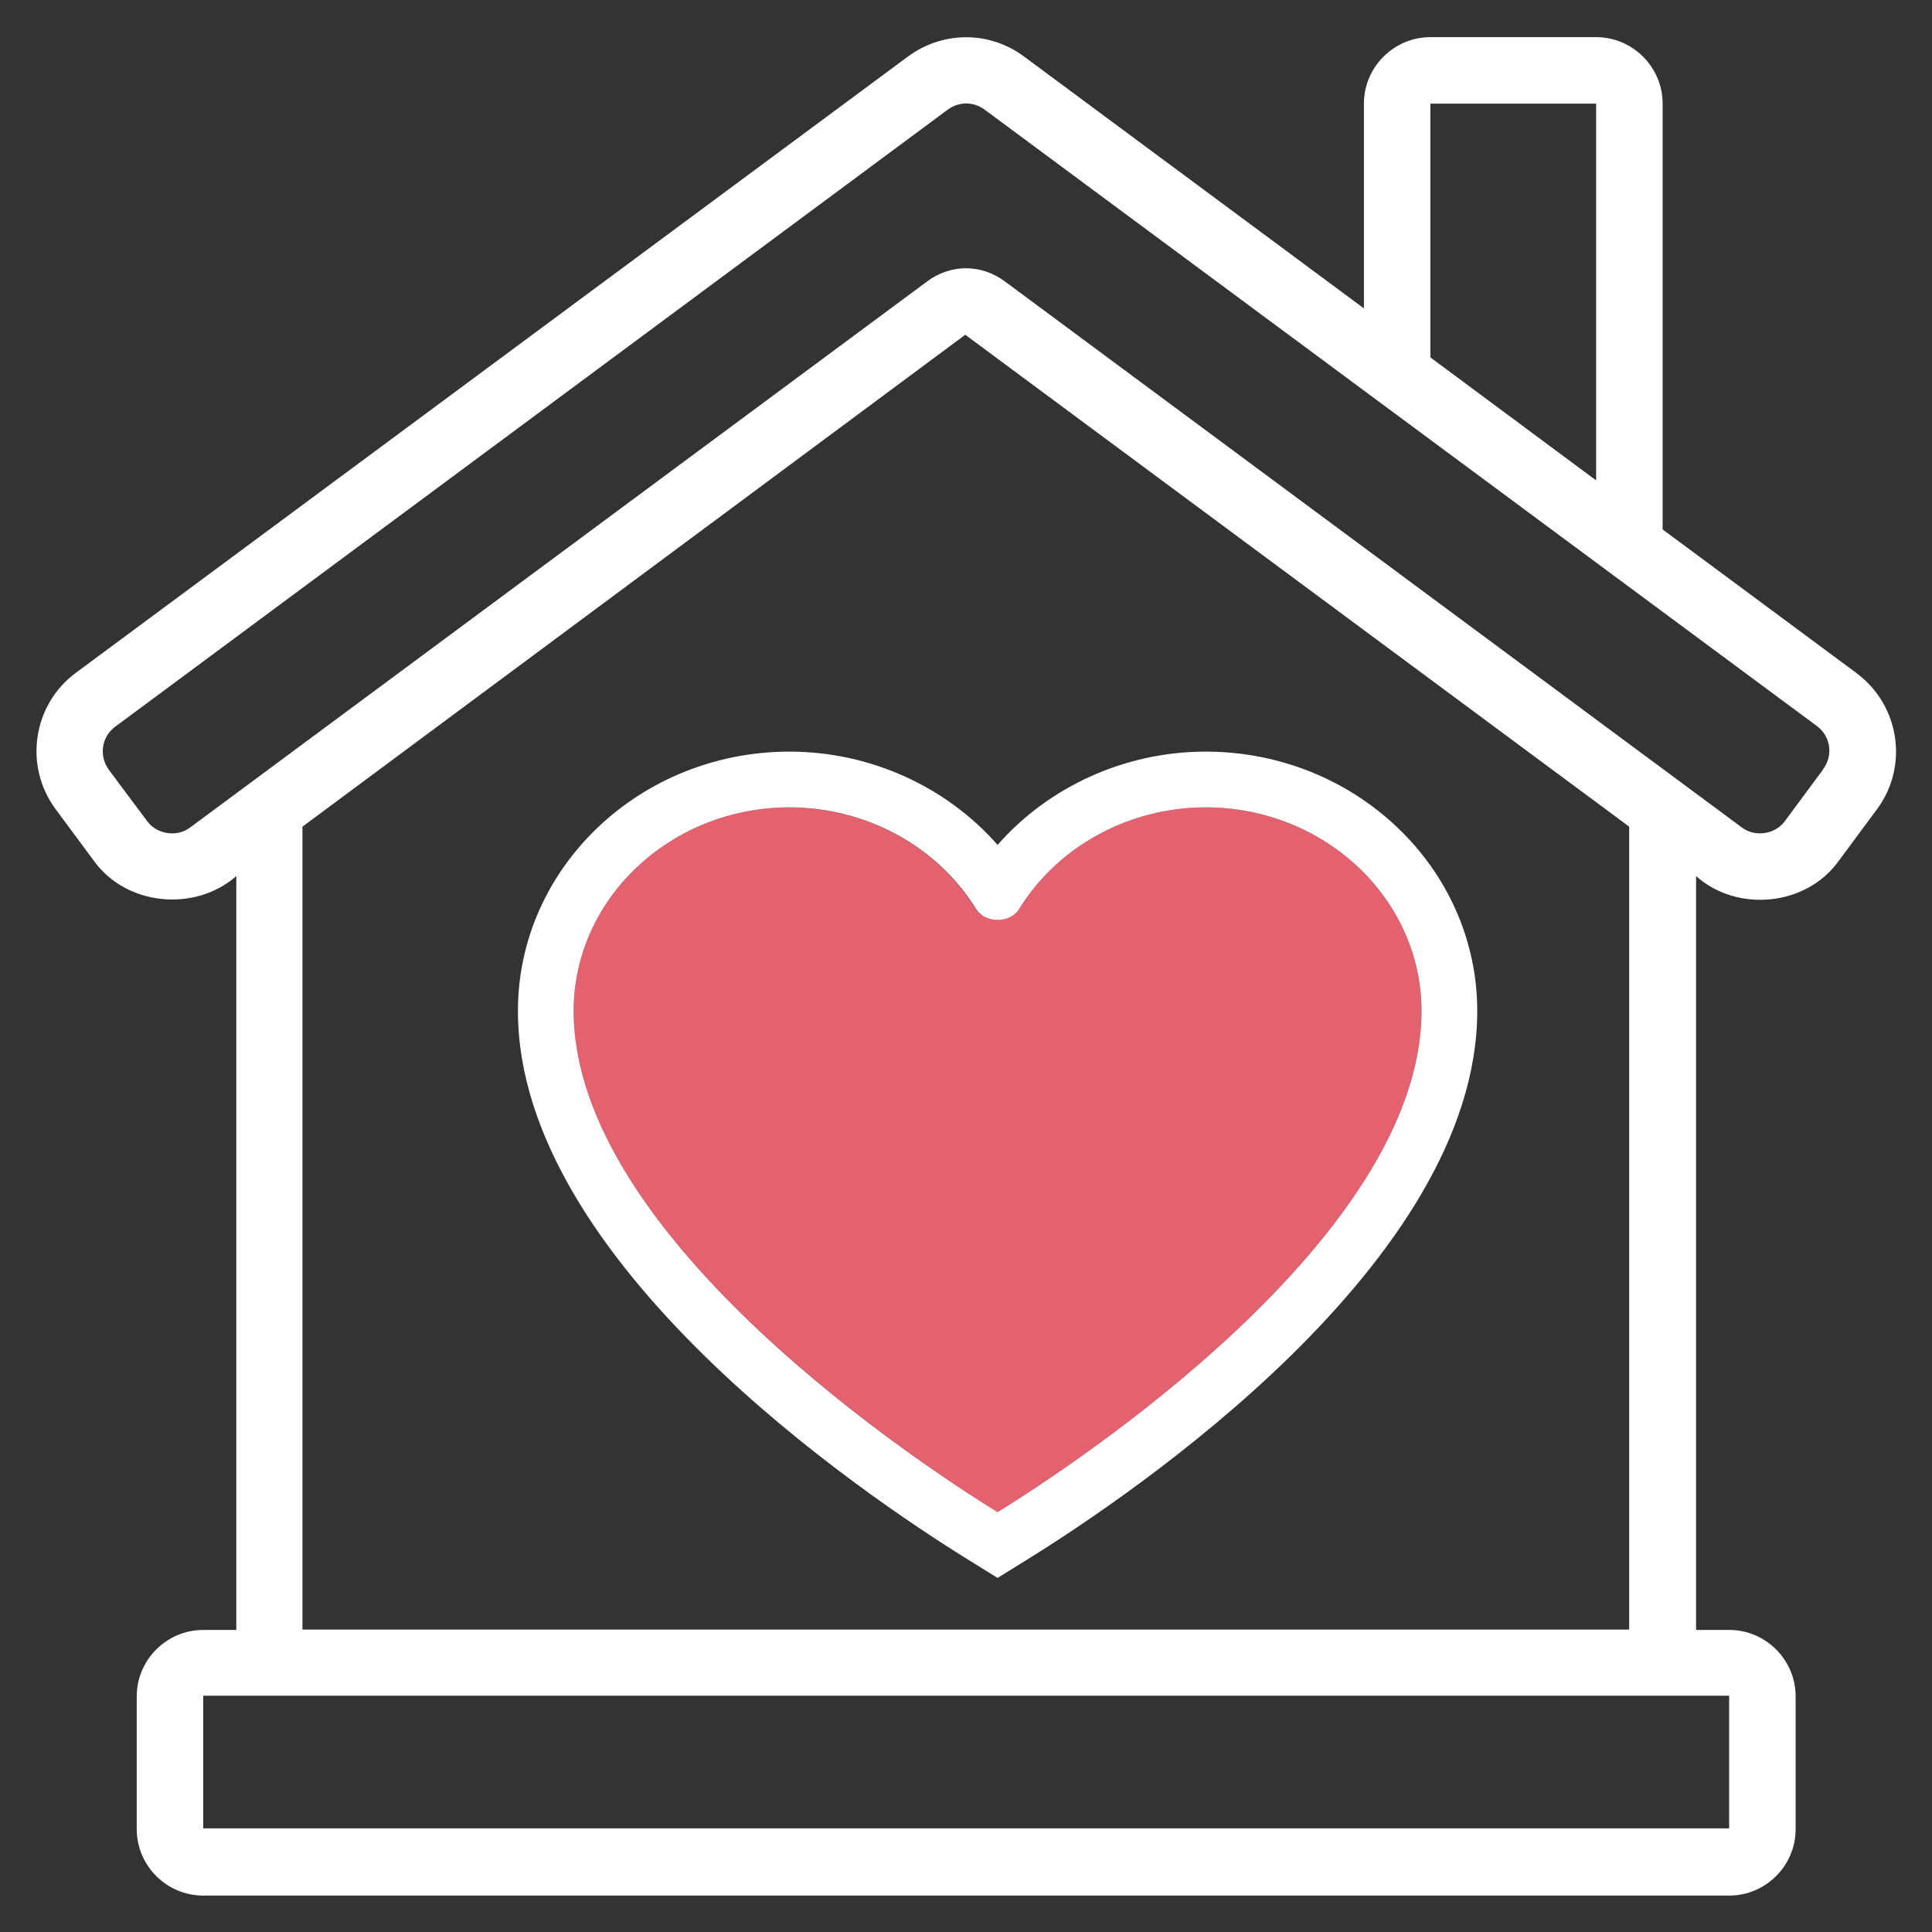
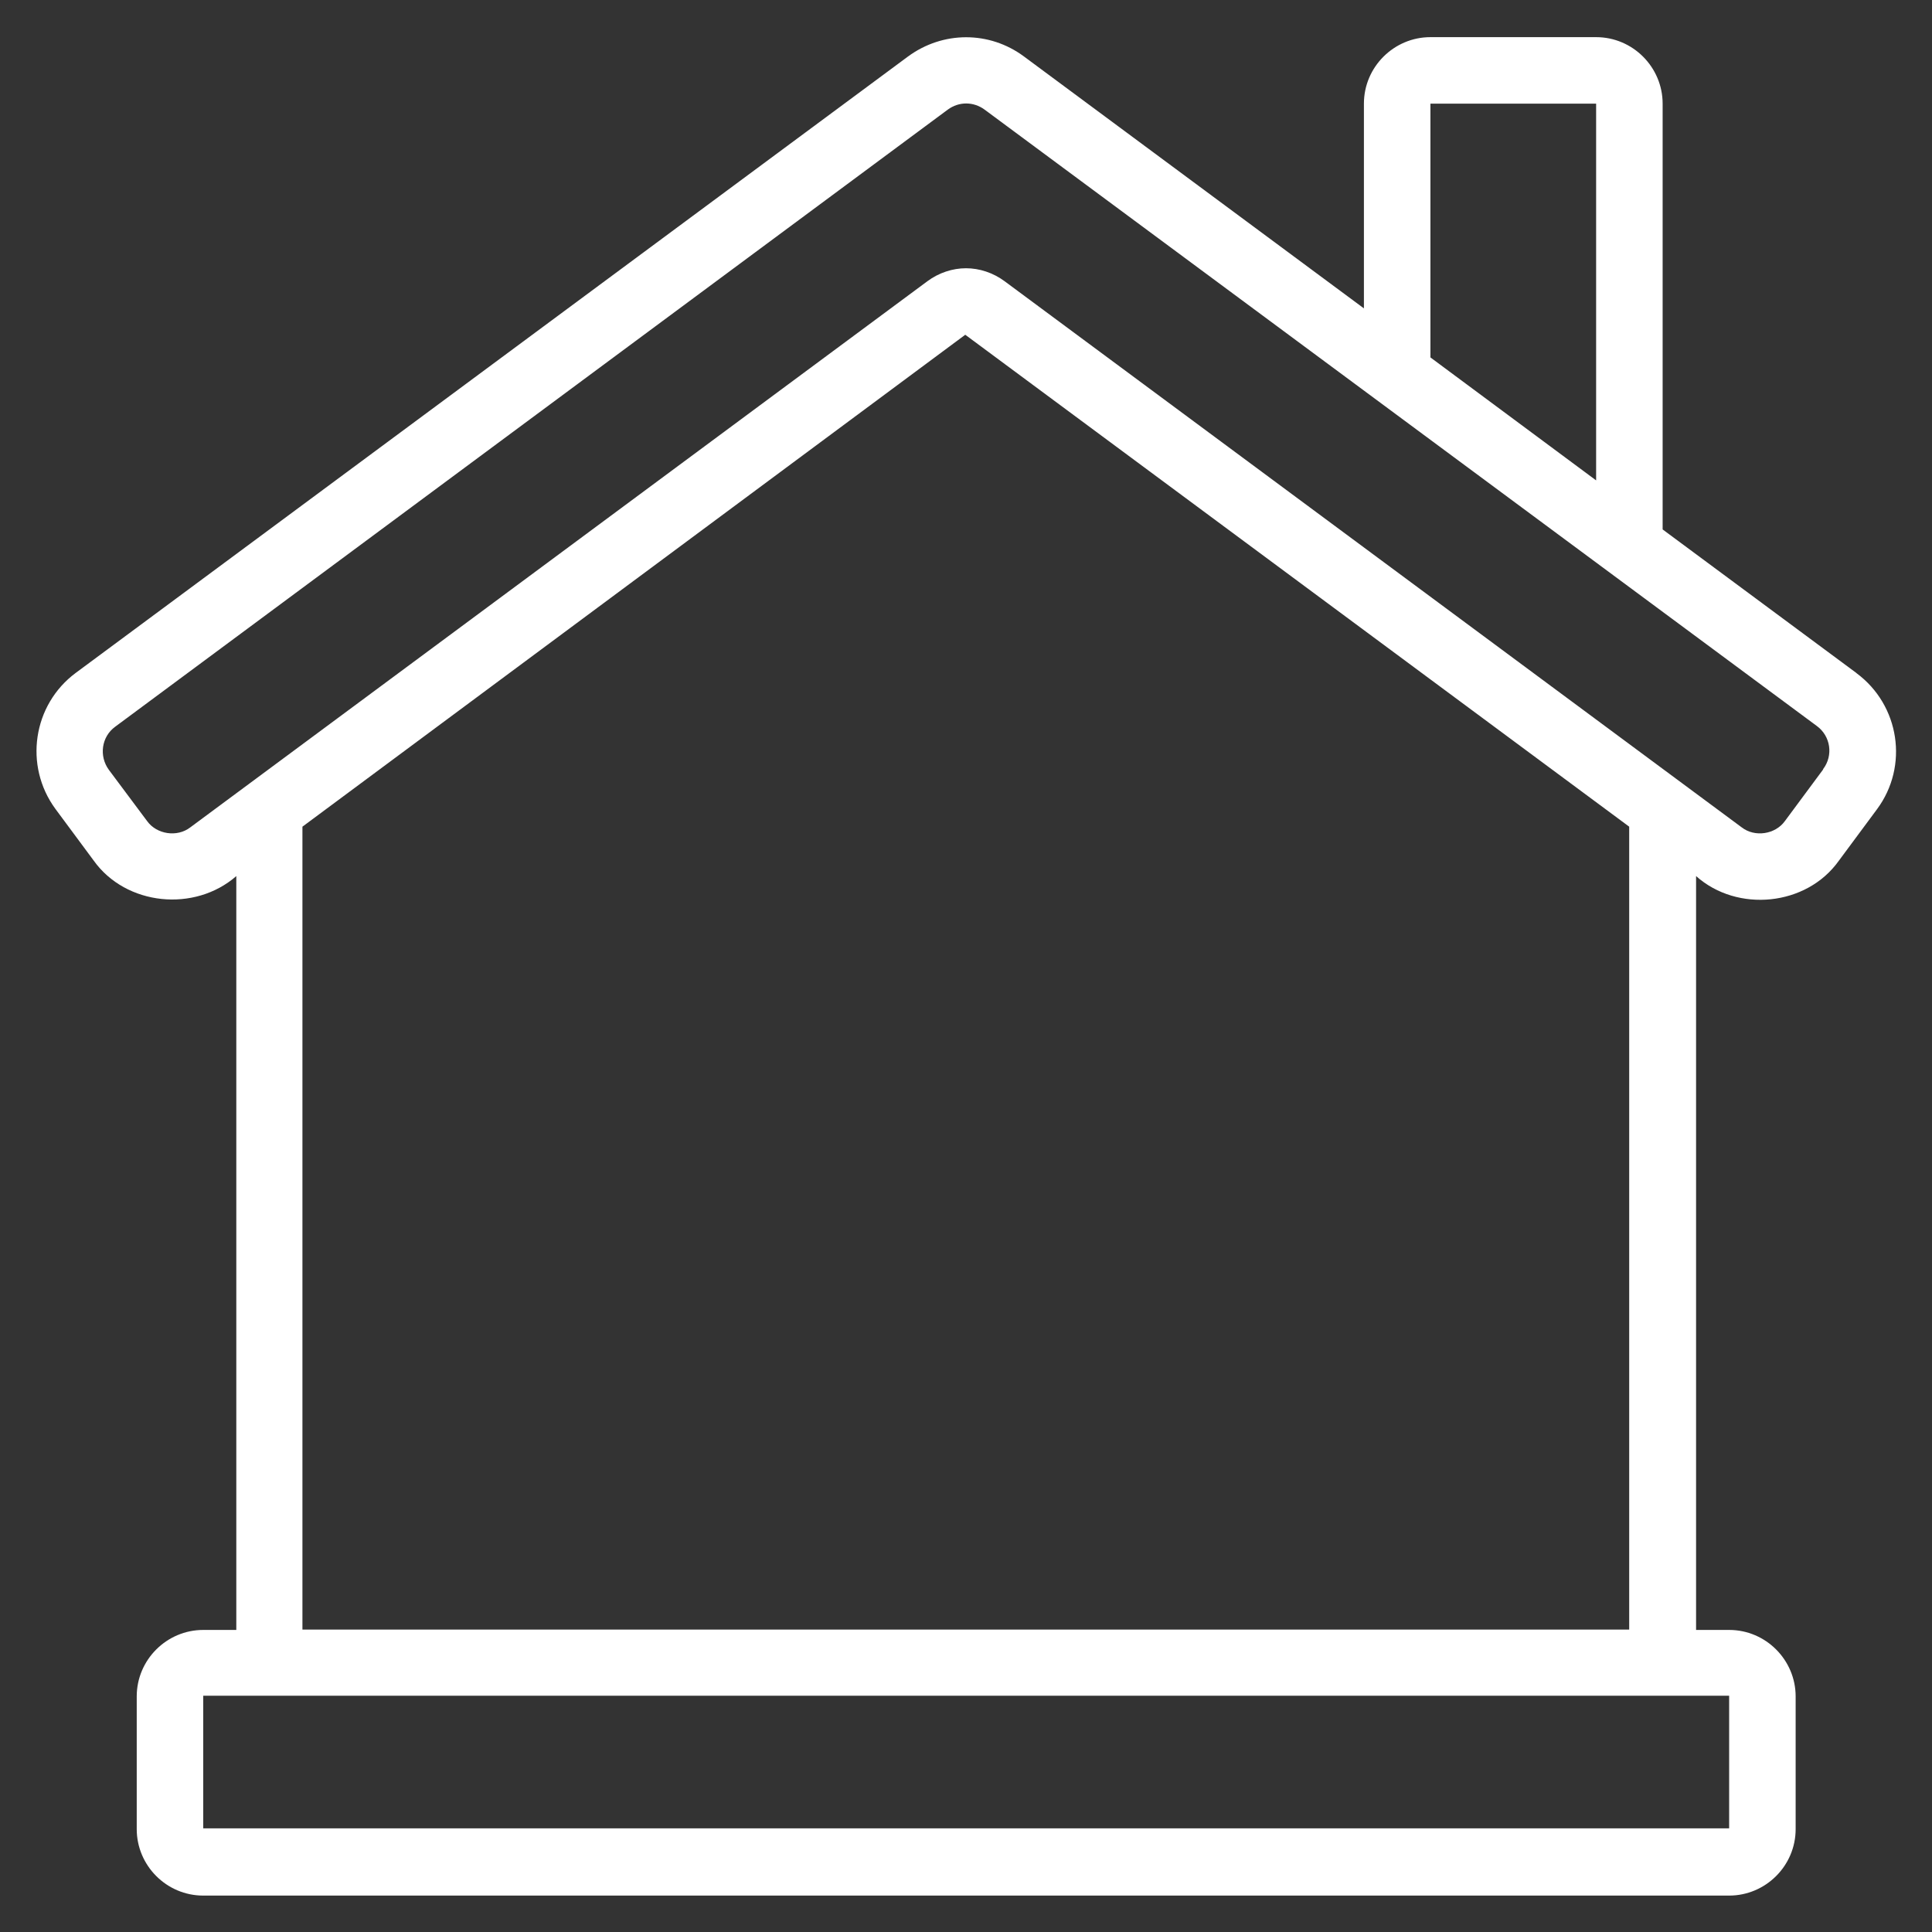
<svg xmlns="http://www.w3.org/2000/svg" id="Layer_1" viewBox="0 0 52 52">
  <rect x="0" y="0" width="52" height="52" fill="#333333" stroke="none" />
  <defs>
    <style>
      .cls-1 {
      fill: #e4626f;
      }

      .cls-2 {
      fill: #fff;
      }
    </style>
  </defs>
  <g>
-     <path class="cls-1" d="M21.25,21.73c-3.2,0-5.81,2.46-5.81,5.48,0,6.12,9.46,12.28,11.41,13.49,1.96-1.21,11.41-7.37,11.41-13.49,0-3.02-2.61-5.48-5.81-5.48-2.05,0-3.97,1.04-5.01,2.72-.25.41-.93.41-1.19,0-1.04-1.68-2.96-2.72-5.01-2.72Z" />
-     <path class="cls-2" d="M32.45,21.73c3.2,0,5.81,2.46,5.81,5.48,0,6.12-9.45,12.28-11.41,13.49-1.96-1.21-11.41-7.37-11.41-13.49,0-3.02,2.61-5.48,5.81-5.48,2.05,0,3.97,1.04,5.01,2.72.13.21.36.31.59.31s.47-.1.59-.31c1.04-1.68,2.96-2.72,5.01-2.72M32.45,20.23c-2.17,0-4.22.94-5.6,2.51-1.38-1.57-3.43-2.51-5.6-2.51-4.03,0-7.31,3.13-7.31,6.98,0,6.75,9.28,13.01,12.12,14.77l.79.49.79-.49c2.84-1.76,12.12-8.02,12.12-14.77,0-3.85-3.28-6.98-7.31-6.98h0Z" />
-   </g>
+     </g>
  <path class="cls-2" d="M49.96,18.11l-5.21-3.86V2.79c0-.98-.8-1.79-1.79-1.79h-4.46c-.98,0-1.79.8-1.79,1.79v5.51L27.56,1.52c-.93-.69-2.18-.69-3.12,0L2.04,18.11c-1.16.86-1.4,2.5-.55,3.66l1.03,1.39c.87,1.22,2.72,1.4,3.84.42v20.29h-.89c-.98,0-1.79.8-1.79,1.79v3.57c0,.98.8,1.79,1.79,1.79h41.07c.98,0,1.79-.8,1.79-1.79v-3.57c0-.98-.8-1.79-1.79-1.79h-.89v-20.29c1.11.99,2.97.81,3.84-.41,0,0,1.03-1.39,1.03-1.39.86-1.16.61-2.8-.55-3.66ZM38.5,2.79h4.46v10.14l-4.46-3.31V2.79ZM46.54,49.21H5.47v-3.57h41.07v3.57ZM43.86,43.86H8.14v-21.61l17.84-13.24,17.87,13.24v21.61ZM49.07,20.71l-1.03,1.39c-.26.36-.81.44-1.16.17L27.04,7.57c-.31-.23-.68-.35-1.04-.35s-.73.12-1.04.35L5.12,22.27c-.35.27-.9.19-1.16-.17,0,0-1.03-1.38-1.03-1.38-.27-.37-.2-.89.17-1.16L25.51,2.95c.3-.22.69-.22.99,0l22.4,16.59c.37.27.45.79.17,1.16Z" />
</svg>